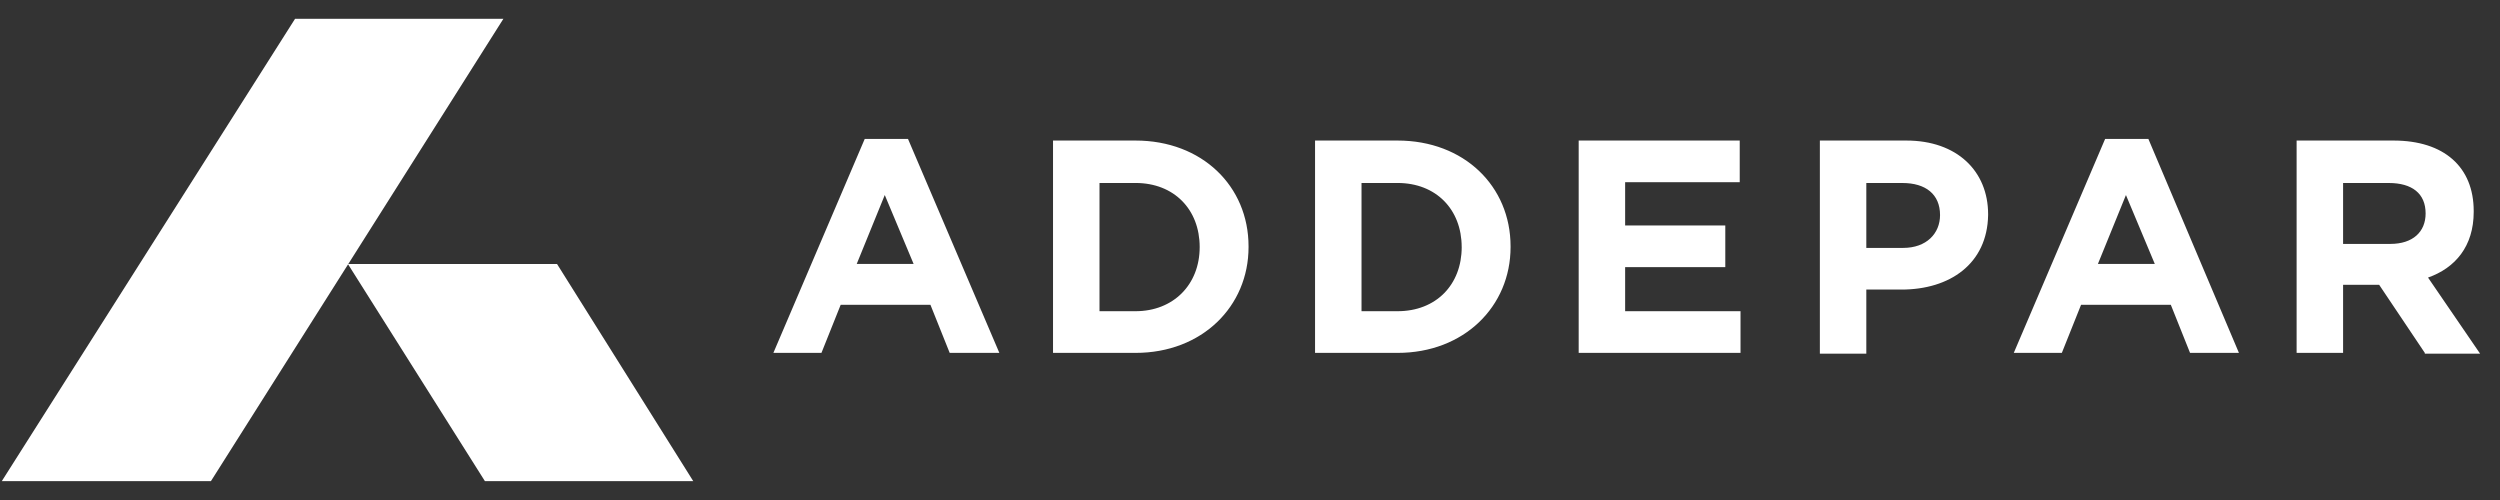
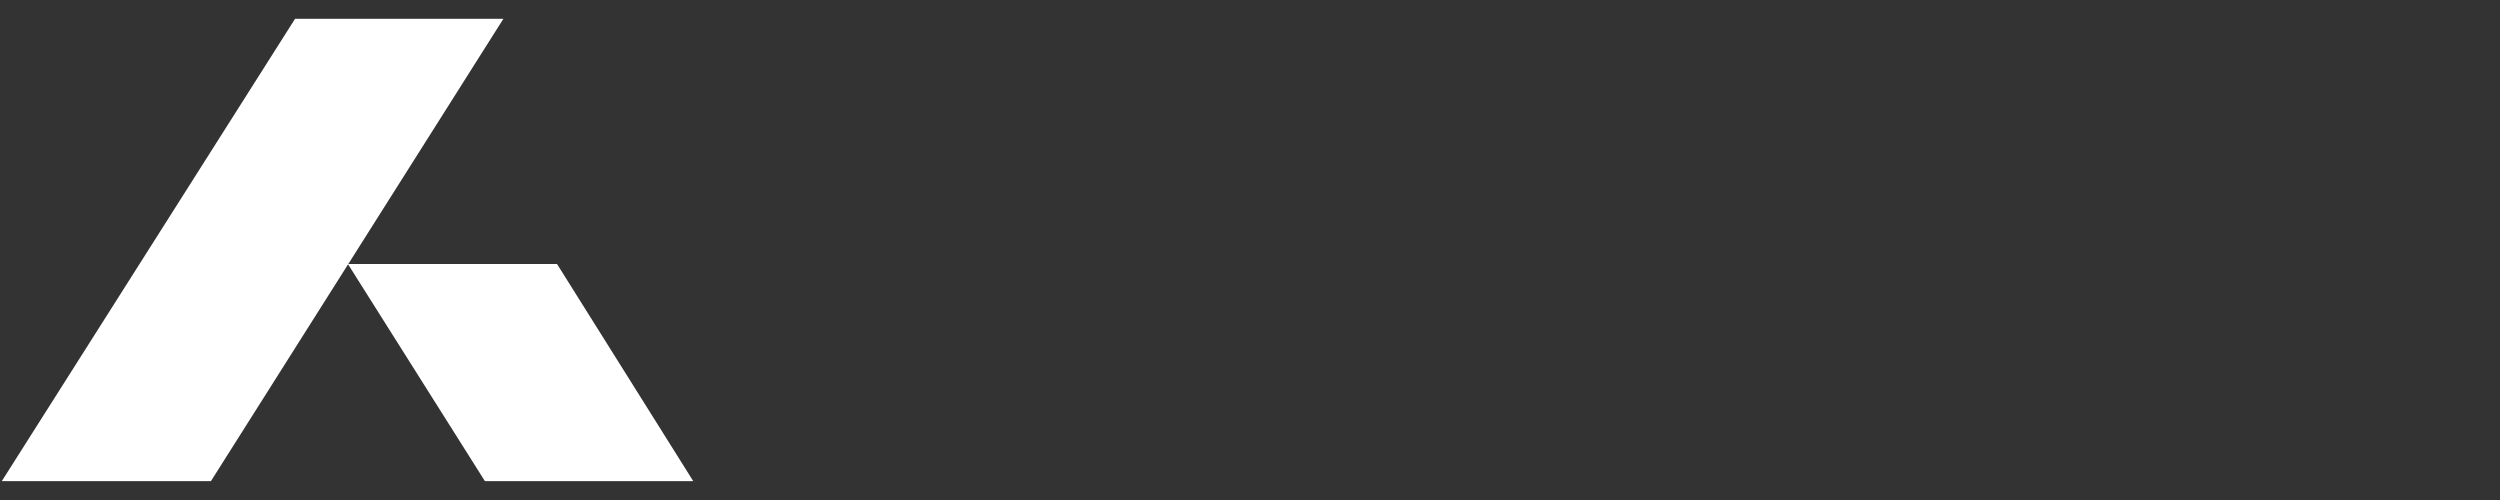
<svg xmlns="http://www.w3.org/2000/svg" width="110" height="22" viewBox="0 0 110 22" fill="none">
  <rect x="0" y="0" width="110" height="22" fill="#333333" stroke="none" />
-   <path d="M38.93 8.581 37.696 11.613h2.503L38.93 8.581zm2.856 6.945L40.939 13.411H36.99l-.846 2.115H34.029l4.019-9.413h1.904l4.019 9.413H41.785zm11-4.654c0-1.657-1.128-2.821-2.821-2.821H48.378V13.693H49.965c1.657.0 2.821-1.163 2.821-2.821zm-2.821 4.654H46.333V6.184h3.631C52.891 6.184 54.936 8.193 54.936 10.838V10.873c0 2.609-2.045 4.654-4.971 4.654zm14.349-4.654c0-1.657-1.128-2.821-2.821-2.821H59.907V13.693h1.587c1.692.0 2.821-1.163 2.821-2.821zm-2.821 4.654H57.862V6.184h3.631C64.42 6.184 66.465 8.193 66.465 10.838V10.873c0 2.609-2.045 4.654-4.971 4.654zm7.968-9.343H76.548V8.017H71.506V9.921h4.407V11.754h-4.407v1.939h5.077v1.833H69.462V6.184zM85.362 9.463C85.362 8.546 84.728 8.052 83.705 8.052H82.118V10.908H83.74C84.763 10.908 85.362 10.274 85.362 9.463zM83.67 12.741H82.118v2.821H80.074V6.184h3.808C86.103 6.184 87.477 7.524 87.477 9.427V9.463C87.442 11.613 85.785 12.741 83.67 12.741zm9.872-4.16L92.308 11.613H94.811L93.541 8.581zM96.362 15.527 95.516 13.411H91.567L90.721 15.527H88.606l4.019-9.413h1.904L98.513 15.527H96.362zm10.365-6.135C106.727 8.511 106.128 8.052 105.106 8.052H103.096V10.732h2.08c.987.0 1.551-.529 1.551-1.34zM106.692 15.527 104.682 12.53h-1.586v2.997h-2.045V6.184H105.317C107.538 6.184 108.843 7.347 108.843 9.286V9.322C108.843 10.838 108.032 11.79 106.833 12.213l2.292 3.349H106.692V15.527z" fill="#fff" />
  <path d="M.078 21.171 12.982.828h9.167L9.28 21.171H.078z" fill="#fff" />
  <path d="M30.503 21.17l-5.994-9.555H15.307l6.029 9.555h9.167z" fill="#fff" />
</svg>